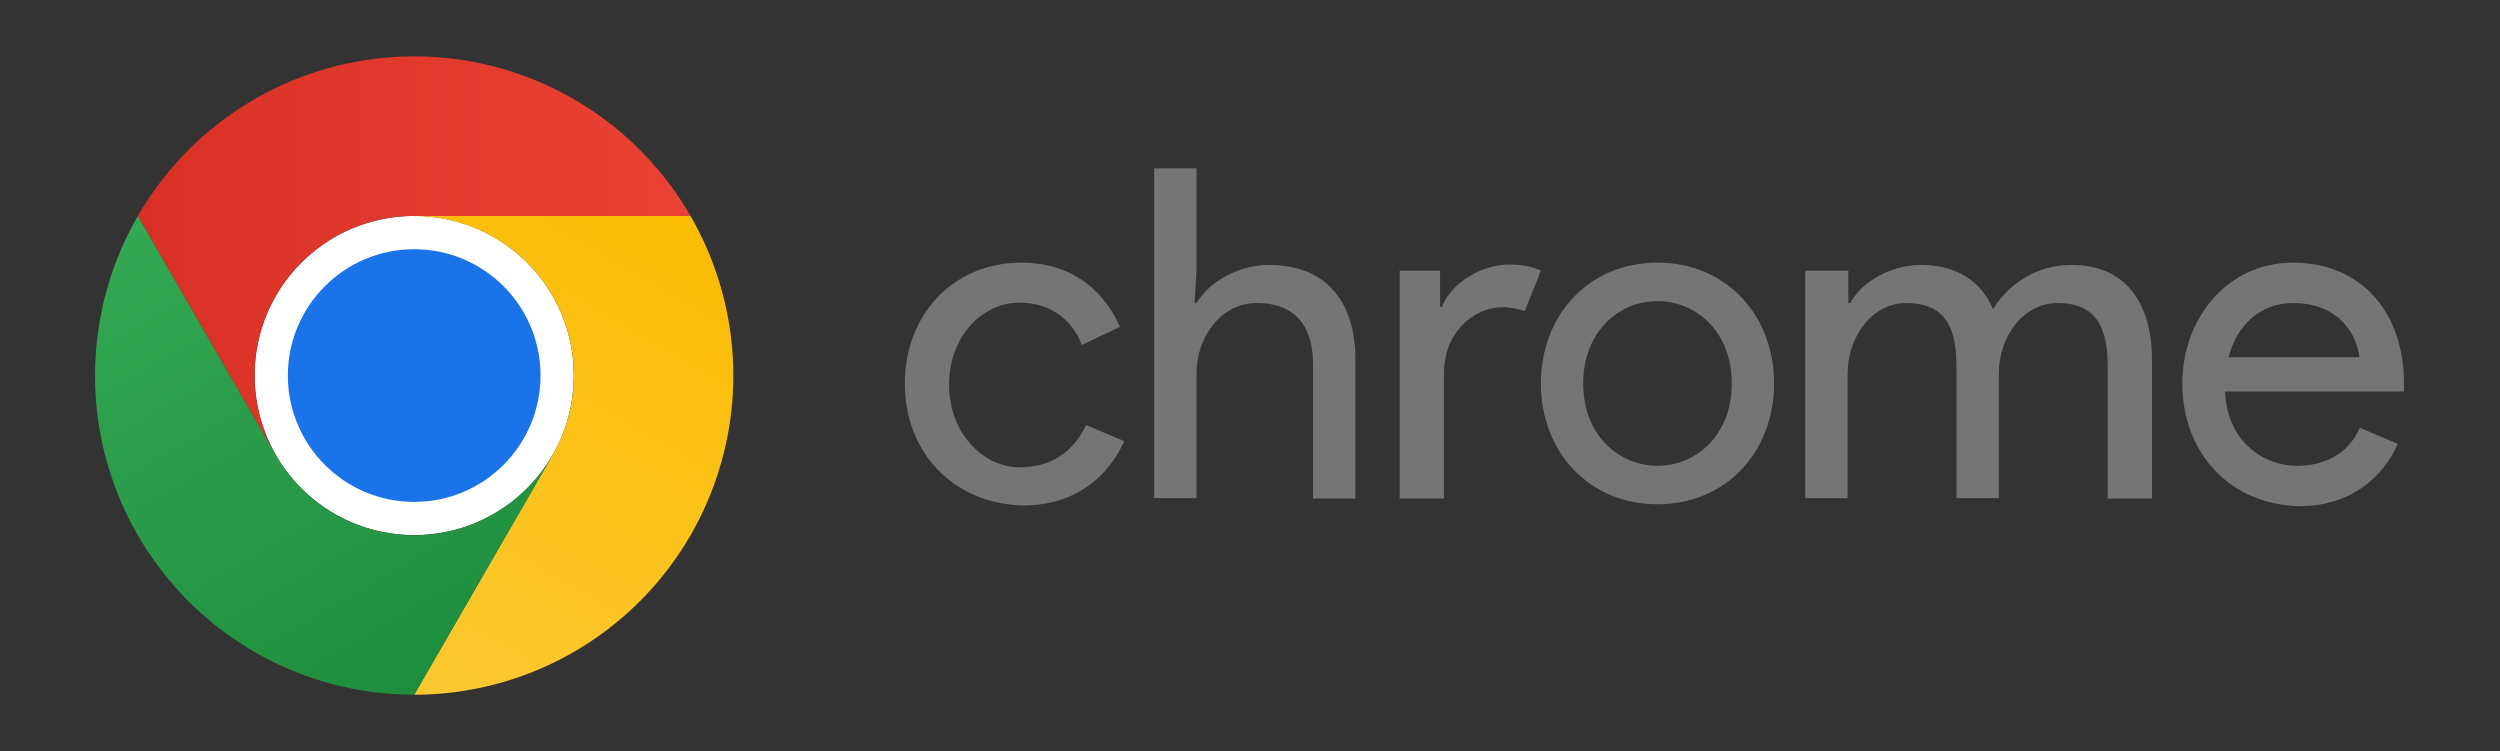
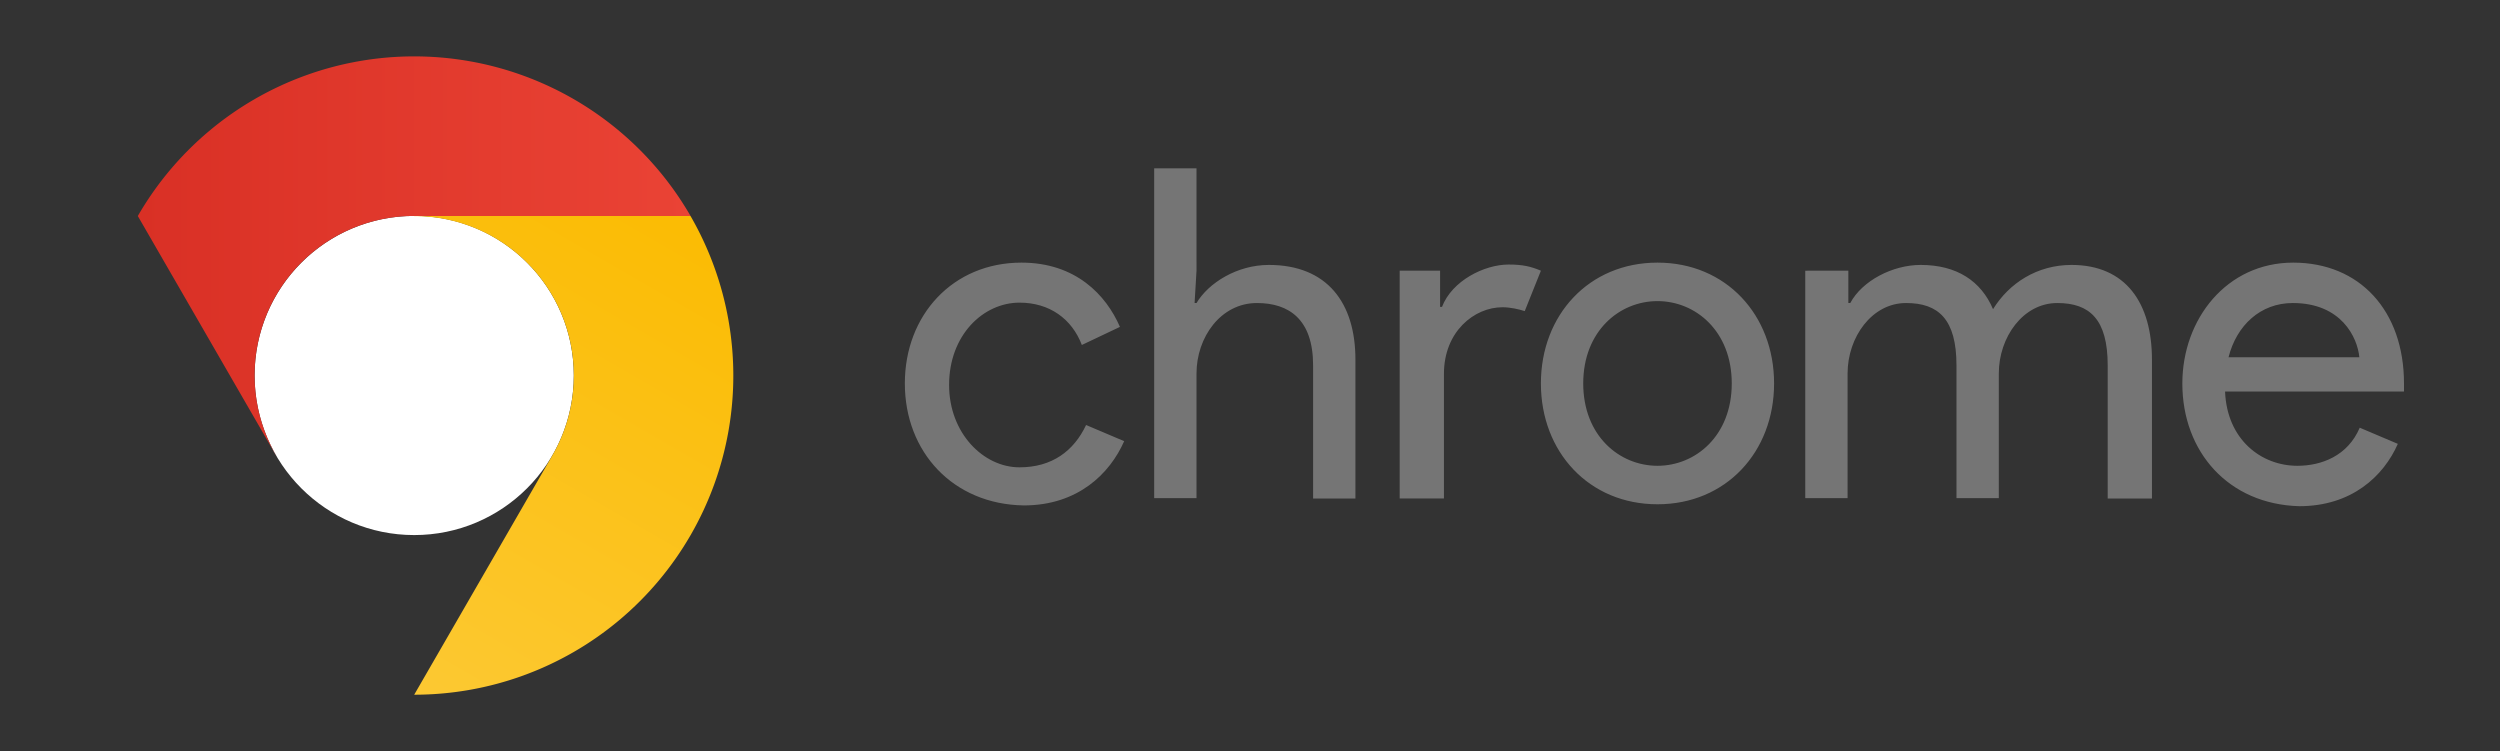
<svg xmlns="http://www.w3.org/2000/svg" width="649.7" height="195.2" version="1.1" viewBox="0 0 649.7 195.2">
  <rect x="0" y="0" width="649.7" height="195.2" fill="#333333" stroke="none" />
  <defs>
    <linearGradient id="a-3" x1="3.217" x2="44.781" y1="15" y2="15" gradientUnits="userSpaceOnUse">
      <stop stop-color="#d93025" offset="0" />
      <stop stop-color="#ea4335" offset="1" />
    </linearGradient>
    <linearGradient id="b-6" x1="20.722" x2="41.504" y1="47.679" y2="11.684" gradientUnits="userSpaceOnUse">
      <stop stop-color="#fcc934" offset="0" />
      <stop stop-color="#fbbc04" offset="1" />
    </linearGradient>
    <linearGradient id="c-7" x1="26.598" x2="5.816" y1="46.502" y2="10.506" gradientUnits="userSpaceOnUse">
      <stop stop-color="#1e8e3e" offset="0" />
      <stop stop-color="#34a853" offset="1" />
    </linearGradient>
  </defs>
  <g transform="translate(24.95 14.95)">
    <path d="m210.2 84.7c0-17.8 12.5-31.4 30.3-31.4 14.1 0 22 8.4 25.6 16.7l-9.9 4.7c-2.6-6.8-8.4-11-16.2-11-9.4 0-18.3 8.4-18.3 21.4 0 12.5 8.9 21.4 18.3 21.4 8.4 0 14.1-4.2 17.3-11l9.9 4.2c-3.7 8.4-12 16.7-26.1 16.7-18.4-0.3-30.9-13.9-30.9-31.7zm75.8-29.3-0.5 8.4h0.5c3.1-5.2 10.5-9.9 18.8-9.9 15.2 0 22.5 9.9 22.5 24.6v36.1h-11v-34.6c0-12-6.3-16.2-14.6-16.2-9.4 0-15.7 8.9-15.7 18.3v32.4h-11v-85.7h11zm52.8 59.1v-59.1h10.5v9.4h0.5c2.6-6.8 11-11 17.3-11 3.7 0 5.8 0.5 8.4 1.6l-4.2 10.5c-1.6-0.5-3.7-1-5.8-1-7.3 0-15.2 6.3-15.2 17.3v32.4h-11.5zm97.3-29.8c0 17.8-12.5 31.4-30.3 31.4s-30.3-13.6-30.3-31.4 12.5-31.4 30.3-31.4 30.3 13.6 30.3 31.4zm-11 0c0-13.6-9.4-21.4-19.3-21.4s-19.3 7.8-19.3 21.4 9.4 21.4 19.3 21.4 19.3-7.8 19.3-21.4zm19.8-29.3h10.5v8.4h0.5c3.1-5.8 11-9.9 18.3-9.9 9.4 0 15.7 4.2 18.8 11.5 4.2-6.8 11.5-11.5 20.4-11.5 14.1 0 20.9 9.9 20.9 24.6v36.1h-11.5v-34.6c0-12-4.7-16.2-13.1-16.2-8.9 0-15.2 8.9-15.2 18.3v32.4h-11v-34.5c0-12-4.7-16.2-13.1-16.2-8.9 0-15.2 8.9-15.2 18.3v32.4h-11v-59.1zm97.3 29.3c0-16.7 11.5-31.4 28.8-31.4s28.8 12.5 28.8 31.4v2.1h-46.5c0.5 12.5 9.4 19.3 18.8 19.3 6.3 0 13.1-2.6 16.2-9.9l9.9 4.2c-3.7 8.4-12 16.2-25.6 16.2-18.4-0.5-30.4-14.1-30.4-31.9zm28.7-20.9c-8.4 0-14.6 5.8-16.7 14.1h34c-0.5-5.2-4.7-14.1-17.3-14.1z" fill="#757575" />
    <g transform="matrix(3.456 0 0 3.456 -.252 -.295)">
      <circle cx="24" cy="23.995" r="12" fill="#fff" />
-       <path d="M 3.215,36 A 24,24 0 1 0 12,3.215 24,24 0 0 0 3.215,36 Z M 34.392,18 A 12,12 0 1 1 18,13.608 12,12 0 0 1 34.392,18 Z" fill="none" />
      <path d="m24 12h20.781a23.994 23.994 0 0 0-41.564 0.003l10.391 17.997 0.009-0.002a11.985 11.985 0 0 1 10.383-17.998z" fill="url(#a-3)" />
-       <circle cx="24" cy="24" r="9.5" fill="#1a73e8" />
      <path d="m34.391 30.003-10.391 17.997a23.994 23.994 0 0 0 20.779-35.997h-20.781l-0.003 0.009a11.985 11.985 0 0 1 10.395 17.99z" fill="url(#b-6)" />
-       <path d="m13.609 30.003-10.391-17.997a23.994 23.994 0 0 0 20.784 35.994l10.391-17.997-0.007-0.007a11.985 11.985 0 0 1-20.778 7e-3z" fill="url(#c-7)" />
    </g>
  </g>
</svg>